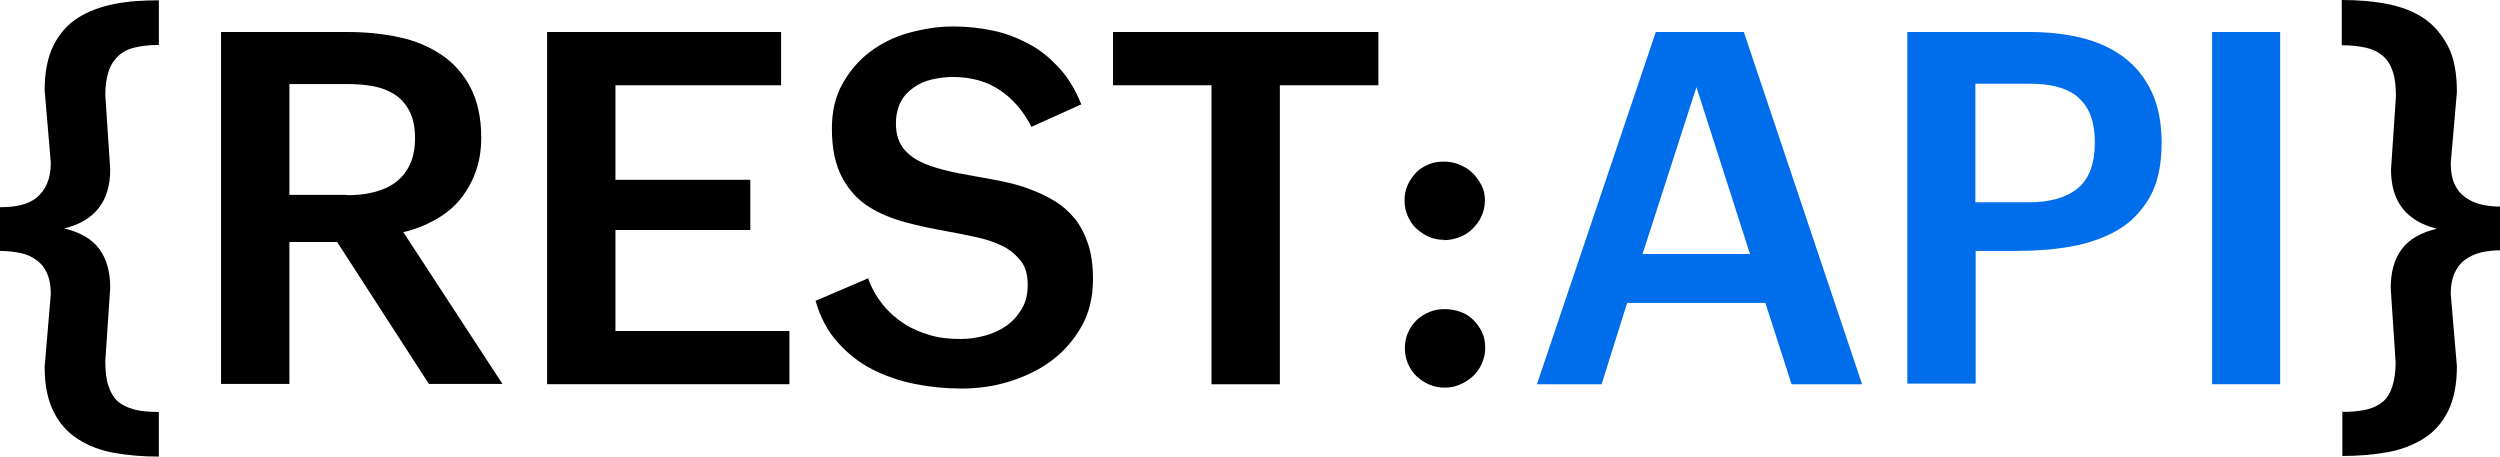
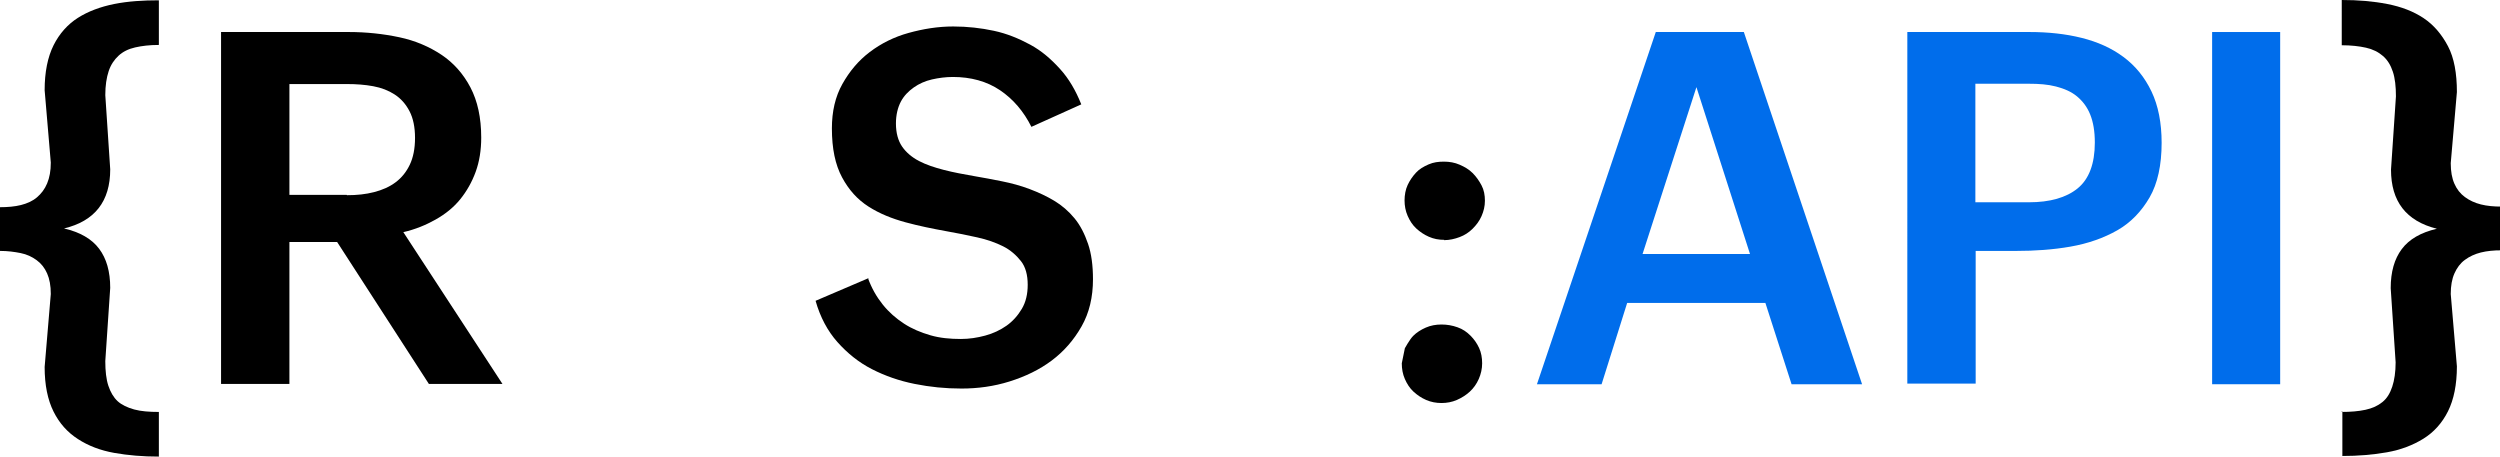
<svg xmlns="http://www.w3.org/2000/svg" id="Layer_2" viewBox="0 0 81.2 14.83">
  <g id="Layer_1-2">
    <path d="m5.16,14.83c-.52,0-1-.04-1.45-.12s-.84-.23-1.18-.45-.6-.51-.79-.89-.29-.86-.29-1.45l.2-2.37c0-.27-.04-.49-.12-.67s-.19-.32-.34-.43-.32-.19-.52-.23-.42-.07-.67-.07v-1.42c.25,0,.48-.02.68-.07s.38-.13.52-.25.25-.26.33-.45.12-.41.12-.68l-.2-2.35c0-.59.1-1.08.29-1.46s.46-.68.79-.89.73-.36,1.18-.45.94-.12,1.45-.12v1.45c-.3,0-.55.03-.77.08s-.4.14-.54.27-.25.29-.32.5-.11.47-.11.78l.16,2.41c0,1.04-.5,1.68-1.5,1.92.52.12.9.34,1.14.66s.36.74.36,1.27l-.16,2.38c0,.32.03.59.1.8s.17.38.3.5.32.21.54.27.49.08.8.08v1.45Z" />
    <path d="m7.19,1.04h4.14c.57,0,1.12.06,1.64.17s.98.31,1.37.57.71.62.94,1.06.35.98.35,1.63c0,.41-.06.78-.18,1.11s-.29.63-.5.89-.48.48-.8.66-.66.32-1.05.41l3.22,4.93h-2.39l-2.98-4.61h-1.55v4.61h-2.22V1.04Zm4.08,5.3c.32,0,.61-.03.88-.1s.5-.17.7-.32.35-.34.46-.57.17-.52.17-.87-.06-.64-.18-.87-.28-.41-.48-.54-.43-.22-.7-.27-.55-.07-.86-.07h-1.86v3.6h1.86Z" />
-     <path d="m17.77,1.04h7.6v1.73h-5.38v3.07h4.38v1.63h-4.38v3.28h5.65v1.73h-7.87V1.04Z" />
    <path d="m28.19,9.03c.12.33.28.61.48.86s.43.45.69.62.55.29.86.38.64.12.99.12c.27,0,.53-.04.79-.11s.49-.18.69-.32.37-.33.5-.55.19-.48.19-.78c0-.32-.07-.58-.22-.77s-.34-.36-.58-.48-.52-.22-.84-.29-.65-.14-1-.2c-.44-.08-.89-.17-1.33-.29s-.84-.28-1.2-.51-.64-.54-.86-.95-.33-.93-.33-1.59c0-.55.11-1.03.34-1.44s.52-.76.89-1.04.79-.49,1.26-.62.95-.21,1.45-.21c.46,0,.9.05,1.32.14s.81.25,1.18.45.68.47.97.79.51.7.69,1.15l-1.62.73c-.25-.5-.59-.9-1.02-1.19s-.95-.43-1.53-.43c-.23,0-.46.03-.68.08s-.42.14-.59.26-.32.27-.42.46-.16.43-.16.71c0,.31.07.56.2.75s.32.35.55.47.5.21.81.29.64.14.98.2c.3.05.61.11.91.17s.6.14.89.25.55.23.8.38.47.34.66.57.33.51.44.83.16.71.16,1.15c0,.58-.12,1.09-.37,1.53s-.57.81-.97,1.11-.86.52-1.37.68-1.03.23-1.56.23-1.02-.05-1.52-.15-.96-.26-1.39-.48-.8-.52-1.12-.88-.56-.81-.71-1.34l1.73-.74Z" />
-     <path d="m39.35,2.77h-3.2v-1.73h8.62v1.73h-3.2v9.71h-2.22V2.77Z" />
-     <path d="m46.91,7.79c-.18,0-.34-.03-.5-.1s-.29-.16-.41-.27-.21-.25-.28-.41-.1-.33-.1-.5.03-.35.1-.5.16-.28.27-.4.25-.2.41-.27.32-.09.5-.09.35.03.51.1.3.15.42.27.21.25.29.4.11.32.11.5-.04.34-.11.5-.17.29-.29.41-.26.21-.42.27-.33.1-.51.1Zm-1.28,3.52c0-.18.03-.34.1-.5s.16-.29.27-.4.25-.2.41-.27.33-.1.51-.1.35.03.52.09.3.15.42.27.21.25.28.4.1.32.1.5-.04.35-.11.51-.17.3-.29.41-.26.2-.42.27-.33.1-.5.1-.34-.03-.5-.1-.29-.16-.41-.27-.21-.25-.28-.41-.1-.33-.1-.51Z" />
+     <path d="m46.91,7.79c-.18,0-.34-.03-.5-.1s-.29-.16-.41-.27-.21-.25-.28-.41-.1-.33-.1-.5.03-.35.1-.5.16-.28.27-.4.25-.2.41-.27.32-.09.5-.09.35.03.51.1.3.15.42.27.21.25.29.4.11.32.11.5-.04.34-.11.5-.17.29-.29.41-.26.21-.42.27-.33.1-.51.1Zm-1.28,3.52s.16-.29.27-.4.25-.2.41-.27.33-.1.51-.1.35.03.52.09.3.15.42.27.21.25.28.4.1.32.1.5-.04.35-.11.51-.17.3-.29.41-.26.2-.42.27-.33.1-.5.1-.34-.03-.5-.1-.29-.16-.41-.27-.21-.25-.28-.41-.1-.33-.1-.51Z" />
    <path d="m53.77,1.04h2.87l3.84,11.44h-2.29l-.85-2.64h-4.49l-.83,2.64h-2.1l3.86-11.44Zm3.07,7.21l-1.74-5.42-1.75,5.42h3.49Z" fill="#006deb" />
    <path d="m61.94,1.04h3.98c.6,0,1.17.06,1.69.19s.97.33,1.36.62.69.66.91,1.12.33,1.02.33,1.67c0,.72-.13,1.32-.39,1.77s-.61.82-1.05,1.07-.95.43-1.52.53-1.16.14-1.77.14h-1.31v4.31h-2.22V1.04Zm3.96,5.53c.68,0,1.21-.15,1.58-.45s.56-.8.56-1.49c0-.36-.05-.66-.15-.91s-.25-.44-.43-.59-.41-.25-.68-.32-.56-.09-.88-.09h-1.74v3.85h1.74Z" fill="#006deb" />
    <path d="m71.85,1.04h2.21v11.44h-2.21V1.04Z" fill="#006deb" />
    <path d="m76.04,13.38c.3,0,.56-.02.79-.07s.4-.13.55-.25.25-.29.32-.5.11-.48.11-.79l-.16-2.41c0-.53.12-.95.36-1.27s.62-.54,1.14-.66c-1-.25-1.49-.89-1.49-1.92l.16-2.38c0-.32-.03-.59-.1-.8s-.17-.38-.32-.51-.33-.22-.55-.27-.49-.08-.79-.08V0c.53,0,1.02.04,1.48.13s.85.24,1.18.46.59.53.79.91.29.88.29,1.49l-.2,2.31c0,.27.04.49.12.67s.19.32.34.43.32.19.52.24.42.07.67.07v1.42c-.25,0-.47.02-.67.07s-.37.13-.52.24-.26.26-.34.44-.12.4-.12.67l.2,2.35c0,.59-.1,1.08-.29,1.46s-.46.68-.8.89-.73.36-1.18.44-.94.12-1.45.12v-1.45Z" />
  </g>
</svg>